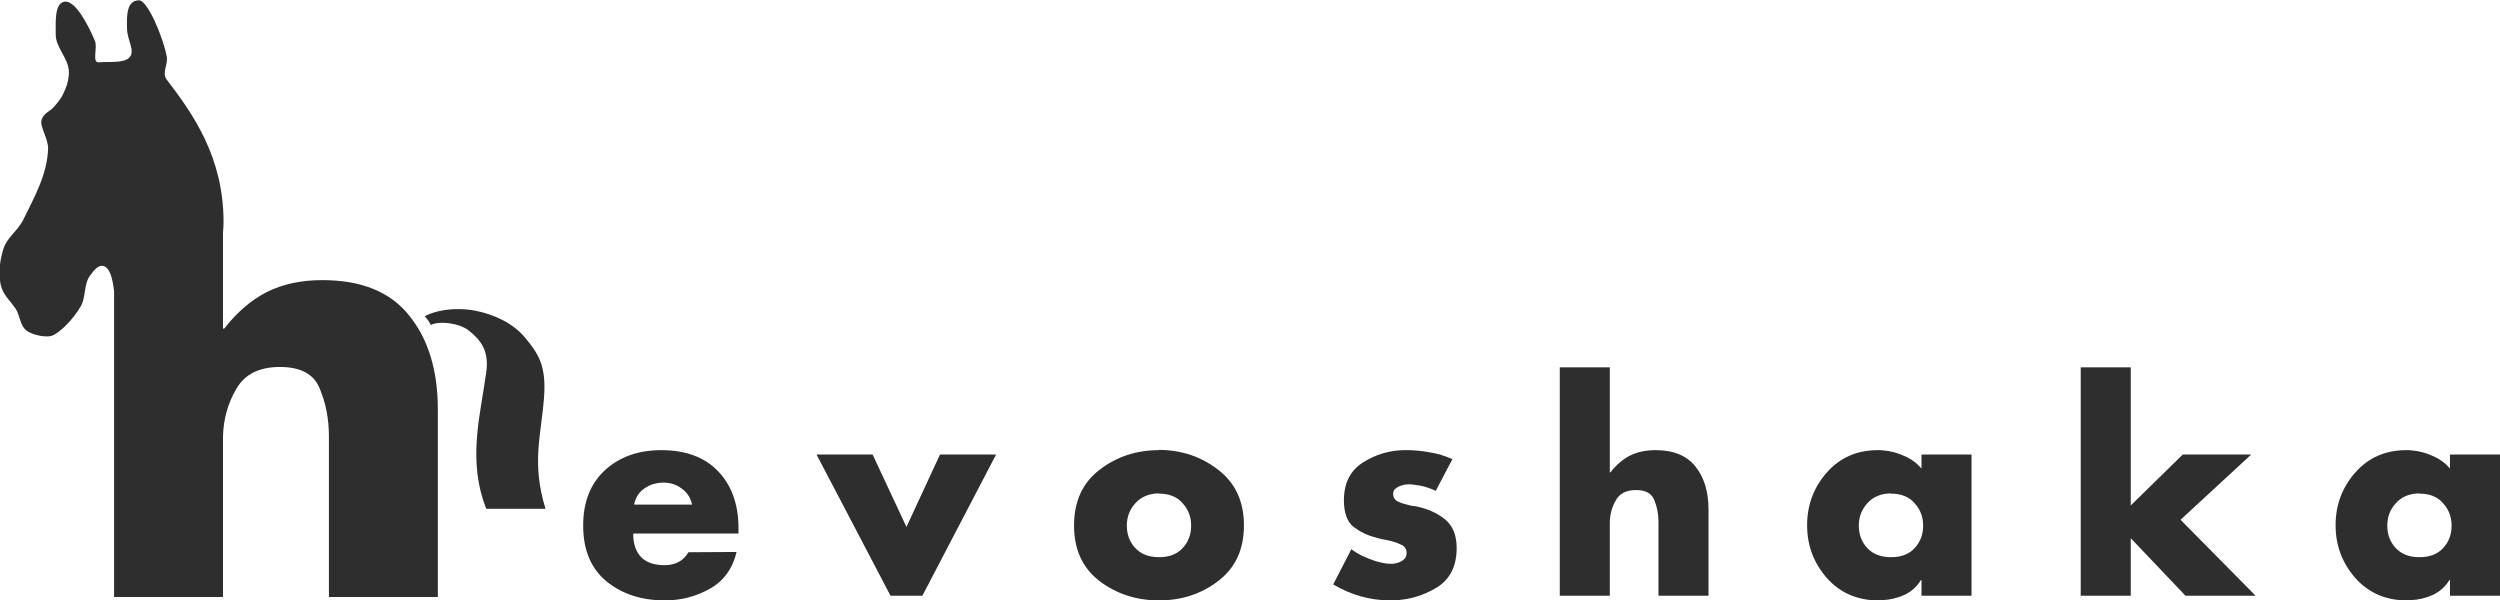
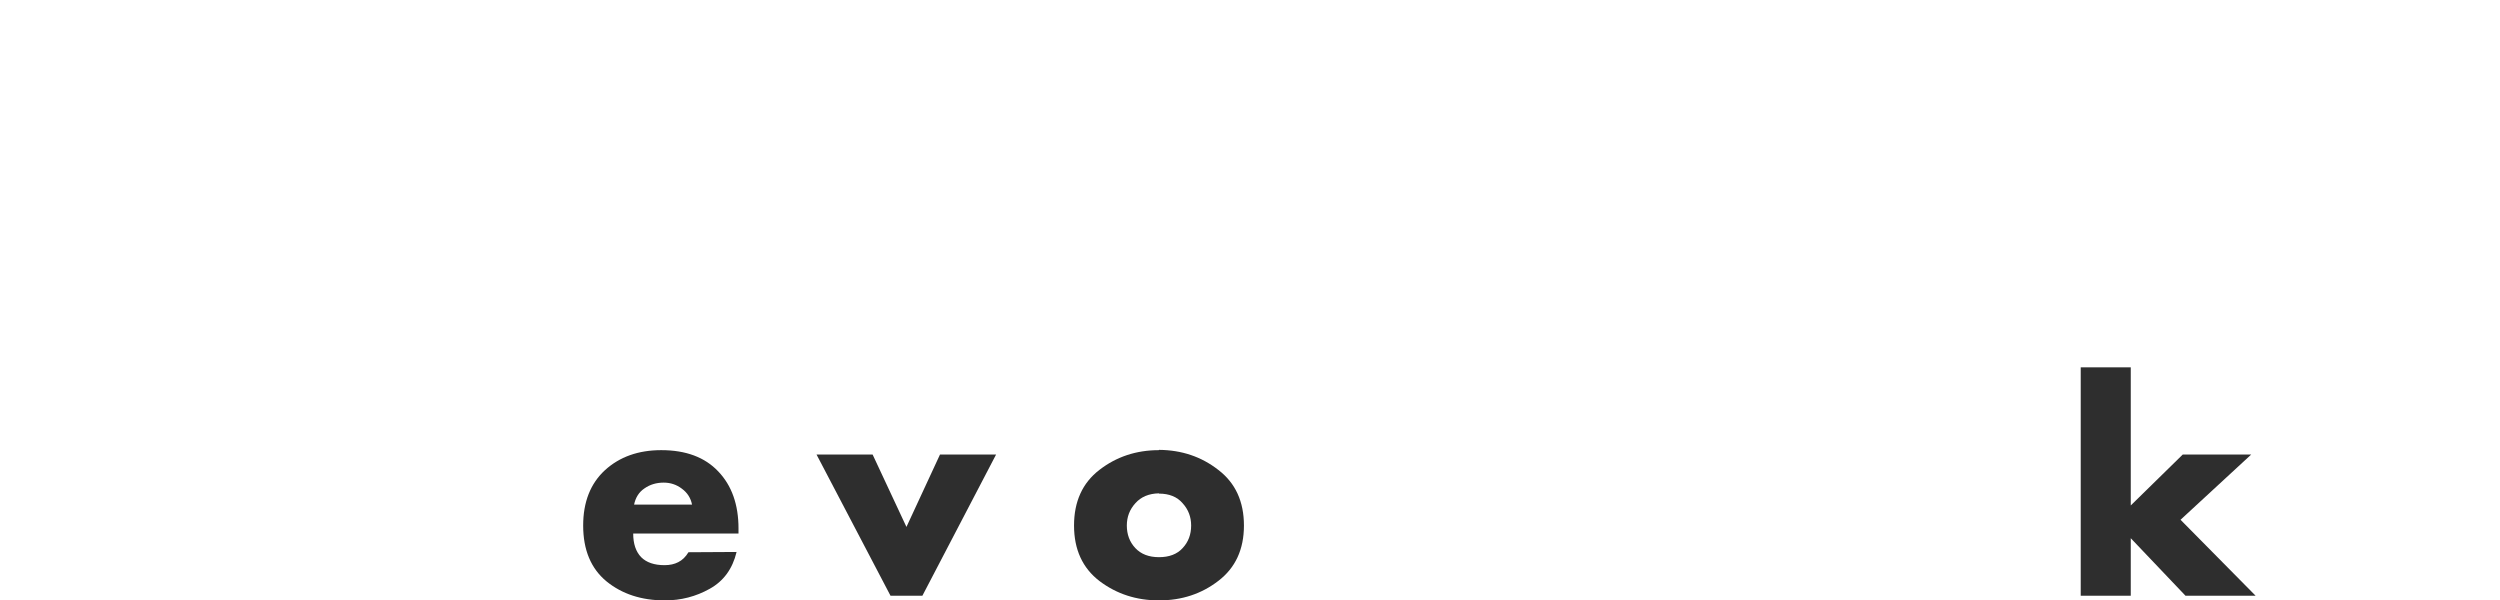
<svg xmlns="http://www.w3.org/2000/svg" xmlns:ns1="http://www.inkscape.org/namespaces/inkscape" xmlns:ns2="http://sodipodi.sourceforge.net/DTD/sodipodi-0.dtd" width="263.827mm" height="63.36mm" viewBox="0 0 263.827 63.36" version="1.1" id="svg1782" ns1:version="0.92.3 (2405546, 2018-03-11)" ns2:docname="logo_vertical_blk.svg">
  <defs id="defs1776" />
  <ns2:namedview id="base" pagecolor="#ffffff" bordercolor="#666666" borderopacity="1.0" ns1:pageopacity="0.0" ns1:pageshadow="2" ns1:zoom="0.7" ns1:cx="497.18354" ns1:cy="99.551651" ns1:document-units="mm" ns1:current-layer="layer1" showgrid="false" ns1:measure-start="48.2637,839.352" ns1:measure-end="71.8418,839.352" showguides="false" ns1:guide-bbox="true" ns1:snap-object-midpoints="true" fit-margin-top="0" fit-margin-left="0" fit-margin-right="0" fit-margin-bottom="0" ns1:window-width="1538" ns1:window-height="877" ns1:window-x="1432" ns1:window-y="-8" ns1:window-maximized="1">
    <ns2:guide position="123.065,7.942" orientation="1,0" id="guide1829" ns1:locked="false" />
    <ns2:guide position="70.494,7.928" orientation="1,0" id="guide1831" ns1:locked="false" />
    <ns2:guide position="96.414,7.754" orientation="1,0" id="guide1833" ns1:locked="false" />
  </ns2:namedview>
  <g ns1:label="Layer 1" ns1:groupmode="layer" id="layer1" transform="translate(38.53,-21.344)">
    <path ns1:connector-curvature="0" id="path1835" style="font-style:normal;font-variant:normal;font-weight:normal;font-stretch:normal;font-size:29.028px;line-height:0.88;font-family:Futura-Bold;-inkscape-font-specification:Futura-Bold;text-align:start;letter-spacing:8.025px;word-spacing:0px;text-anchor:start;fill:#2e2e2e;fill-opacity:1;stroke:none;stroke-width:0.08px;stroke-linecap:butt;stroke-linejoin:miter;stroke-opacity:1" d="M 39.404,77.096 V 77.647 H 28.292 q 0,1.626 0.841,2.497 0.841,0.842 2.466,0.842 0.841,0 1.451,-0.319 0.638,-0.319 1.074,-1.045 l 5.078,-0.029 q -0.638,2.672 -2.843,3.891 -2.176,1.22 -4.729,1.22 -3.685,0 -6.151,-2.004 -2.466,-2.033 -2.466,-5.895 0,-3.717 2.292,-5.837 2.321,-2.12 5.948,-2.12 3.888,0 6.006,2.236 2.147,2.236 2.147,6.04 z M 28.379,74.598 h 6.122 q -0.203,-1.045 -1.074,-1.684 -0.841,-0.639 -1.915,-0.639 -1.161,0 -2.031,0.61 -0.87,0.581 -1.103,1.742 z" />
    <path ns1:connector-curvature="0" id="path1837" style="font-style:normal;font-variant:normal;font-weight:normal;font-stretch:normal;font-size:29.028px;line-height:0.88;font-family:Futura-Bold;-inkscape-font-specification:Futura-Bold;text-align:start;letter-spacing:8.025px;word-spacing:0px;text-anchor:start;fill:#2e2e2e;fill-opacity:1;stroke:none;stroke-width:0.08px;stroke-linecap:butt;stroke-linejoin:miter;stroke-opacity:1" d="m 53.559,69.313 3.569,7.638 3.54,-7.638 h 5.919 L 58.811,84.21 H 55.445 L 47.64,69.313 Z" />
    <path ns1:connector-curvature="0" id="path1839" style="font-style:normal;font-variant:normal;font-weight:normal;font-stretch:normal;font-size:29.028px;line-height:0.88;font-family:Futura-Bold;-inkscape-font-specification:Futura-Bold;text-align:start;letter-spacing:8.025px;word-spacing:0px;text-anchor:start;fill:#2e2e2e;fill-opacity:1;stroke:none;stroke-width:0.08px;stroke-linecap:butt;stroke-linejoin:miter;stroke-opacity:1" d="m 83.779,68.819 q 3.598,0.029 6.267,2.12 2.698,2.062 2.698,5.866 0,3.775 -2.698,5.837 -2.669,2.062 -6.267,2.062 -3.569,0 -6.267,-2.033 -2.698,-2.062 -2.698,-5.866 0,-3.804 2.669,-5.866 2.698,-2.091 6.296,-2.091 z m 0,4.588 q -1.596,0.029 -2.495,1.045 -0.899,0.987 -0.899,2.352 0,1.423 0.899,2.381 0.899,0.958 2.495,0.958 1.625,0 2.495,-0.958 0.899,-0.958 0.899,-2.381 0,-1.365 -0.899,-2.352 -0.87,-1.016 -2.495,-1.016 z" />
-     <path ns1:connector-curvature="0" id="path1841" style="font-style:normal;font-variant:normal;font-weight:normal;font-stretch:normal;font-size:29.028px;line-height:0.88;font-family:Futura-Bold;-inkscape-font-specification:Futura-Bold;text-align:start;letter-spacing:8.025px;word-spacing:0px;text-anchor:start;fill:#2e2e2e;fill-opacity:1;stroke:none;stroke-width:0.08px;stroke-linecap:butt;stroke-linejoin:miter;stroke-opacity:1" d="m 114.755,69.777 -1.77,3.369 q -0.348,-0.174 -0.783,-0.319 -0.406,-0.145 -0.841,-0.232 -0.319,-0.058 -0.638,-0.087 -0.29,-0.058 -0.58,-0.058 -0.145,0 -0.319,0.029 -0.145,0 -0.29,0.058 -0.406,0.087 -0.725,0.319 -0.319,0.203 -0.319,0.61 0,0.494 0.406,0.755 0.435,0.232 0.958,0.348 0.29,0.087 0.551,0.145 0.261,0.029 0.464,0.058 1.857,0.378 3.076,1.365 1.248,0.987 1.248,3.049 0,2.846 -2.089,4.153 -2.089,1.278 -4.613,1.365 -0.087,0 -0.174,0 -0.058,0 -0.145,0 -1.596,0 -3.134,-0.436 -1.509,-0.436 -2.873,-1.249 l 1.915,-3.717 q 0.493,0.378 1.132,0.697 0.638,0.29 1.306,0.523 0.464,0.145 0.899,0.232 0.435,0.087 0.841,0.087 0.116,0 0.232,0 0.145,-0.029 0.29,-0.058 0.435,-0.087 0.783,-0.348 0.348,-0.261 0.348,-0.726 0,-0.639 -0.609,-0.9 -0.609,-0.29 -1.451,-0.465 -0.319,-0.058 -0.638,-0.116 -0.29,-0.087 -0.609,-0.174 -1.248,-0.319 -2.292,-1.104 -1.016,-0.813 -1.016,-2.817 0,-2.701 2.002,-3.979 2.002,-1.278 4.381,-1.307 0.058,0 0.087,0 0.058,0 0.087,0 1.277,0 2.495,0.232 1.248,0.203 2.408,0.726 z" />
-     <path ns1:connector-curvature="0" id="path1843" style="font-style:normal;font-variant:normal;font-weight:normal;font-stretch:normal;font-size:29.028px;line-height:0.88;font-family:Futura-Bold;-inkscape-font-specification:Futura-Bold;text-align:start;letter-spacing:8.025px;word-spacing:0px;text-anchor:start;fill:#2e2e2e;fill-opacity:1;stroke:none;stroke-width:0.08px;stroke-linecap:butt;stroke-linejoin:miter;stroke-opacity:1" d="m 126.074,60.107 h 5.281 v 11.093 h 0.058 q 0.928,-1.191 2.06,-1.771 1.161,-0.581 2.698,-0.581 2.844,0 4.207,1.713 1.393,1.713 1.393,4.559 v 9.09 h -5.281 v -7.638 q 0,0 0,-0.029 0,-0.058 0,-0.116 0,-1.249 -0.435,-2.294 -0.406,-1.074 -1.944,-1.074 -1.509,0 -2.118,1.074 -0.609,1.045 -0.638,2.294 0,0.058 0,0.116 0,0.029 0,0.058 v 7.609 h -5.281 V 60.107 Z" />
-     <path ns1:connector-curvature="0" id="path1845" style="font-style:normal;font-variant:normal;font-weight:normal;font-stretch:normal;font-size:29.028px;line-height:0.88;font-family:Futura-Bold;-inkscape-font-specification:Futura-Bold;text-align:start;letter-spacing:8.025px;word-spacing:0px;text-anchor:start;fill:#2e2e2e;fill-opacity:1;stroke:none;stroke-width:0.08px;stroke-linecap:butt;stroke-linejoin:miter;stroke-opacity:1" d="m 169.528,69.313 v 14.898 h -5.281 V 82.555 h -0.058 q -0.638,1.045 -1.741,1.568 -1.103,0.494 -2.292,0.552 -0.116,0.029 -0.232,0.029 -0.116,0 -0.232,0 -3.308,0 -5.426,-2.352 -2.089,-2.381 -2.089,-5.576 0,-3.194 2.06,-5.547 2.089,-2.381 5.397,-2.381 0.145,0 0.29,0 0.145,0 0.29,0.029 1.132,0.087 2.205,0.581 1.103,0.465 1.828,1.336 v -1.481 h 5.281 z m -8.501,4.095 q -1.596,0.029 -2.495,1.045 -0.899,0.987 -0.899,2.352 0,1.423 0.899,2.381 0.899,0.958 2.495,0.958 1.625,0 2.495,-0.958 0.899,-0.958 0.899,-2.381 0,-1.365 -0.899,-2.352 -0.87,-1.016 -2.495,-1.016 z" />
    <path ns1:connector-curvature="0" id="path1847" style="font-style:normal;font-variant:normal;font-weight:normal;font-stretch:normal;font-size:29.028px;line-height:0.88;font-family:Futura-Bold;-inkscape-font-specification:Futura-Bold;text-align:start;letter-spacing:8.025px;word-spacing:0px;text-anchor:start;fill:#2e2e2e;fill-opacity:1;stroke:none;stroke-width:0.08px;stroke-linecap:butt;stroke-linejoin:miter;stroke-opacity:1" d="m 186.331,60.107 v 14.578 l 5.484,-5.372 h 7.225 l -7.457,6.883 7.921,8.015 h -7.399 L 186.331,78.141 v 6.069 h -5.281 V 60.107 Z" />
-     <path ns1:connector-curvature="0" id="path1849" style="font-style:normal;font-variant:normal;font-weight:normal;font-stretch:normal;font-size:29.028px;line-height:0.88;font-family:Futura-Bold;-inkscape-font-specification:Futura-Bold;text-align:start;letter-spacing:8.025px;word-spacing:0px;text-anchor:start;fill:#2e2e2e;fill-opacity:1;stroke:none;stroke-width:0.08px;stroke-linecap:butt;stroke-linejoin:miter;stroke-opacity:1" d="M 225.297,69.313 V 84.21 H 220.017 V 82.555 h -0.058 q -0.638,1.045 -1.741,1.568 -1.103,0.494 -2.292,0.552 -0.116,0.029 -0.232,0.029 -0.116,0 -0.232,0 -3.308,0 -5.426,-2.352 -2.089,-2.381 -2.089,-5.576 0,-3.194 2.06,-5.547 2.089,-2.381 5.397,-2.381 0.145,0 0.29,0 0.145,0 0.29,0.029 1.132,0.087 2.205,0.581 1.103,0.465 1.828,1.336 v -1.481 h 5.281 z m -8.501,4.095 q -1.596,0.029 -2.495,1.045 -0.899,0.987 -0.899,2.352 0,1.423 0.899,2.381 0.899,0.958 2.495,0.958 1.625,0 2.495,-0.958 0.899,-0.958 0.899,-2.381 0,-1.365 -0.899,-2.352 -0.87,-1.016 -2.495,-1.016 z" />
-     <path style="font-style:normal;font-variant:normal;font-weight:normal;font-stretch:normal;font-size:416.179px;line-height:88%;font-family:Futura-Bold;-inkscape-font-specification:Futura-Bold;text-align:end;letter-spacing:0px;word-spacing:0px;text-anchor:end;fill:#2e2e2e;fill-opacity:1;stroke:none;stroke-width:0.303px;stroke-linecap:butt;stroke-linejoin:miter;stroke-opacity:1" d="m -89.971,80.67 c -5.106,-0.065 -4.964,6.26 -4.838,11.365 0.114,4.633 3.288,8.649 1.068,11.268 -2.206,2.602 -8.54,1.658 -12.184,2.062 -3.045,0.338 -0.484,-5.742 -1.682,-8.562 -2.574,-6.063 -7.741,-16.302 -12.133,-15.598 -4.15,0.666 -3.404,8.927 -3.467,12.998 -0.078,5.071 4.758,9.246 5.199,14.299 0.217,2.484 -0.359,5.058 -1.299,7.367 -1.45,3.562 -2.351,4.653 -4.891,7.541 -1.148,1.306 -3.936,2.253 -4.666,4.92 -0.73,2.667 2.732,7.58 2.623,11.369 -0.289,10.054 -5.384,19.223 -9.836,28.242 -2.324,4.709 -6.582,7.019 -8.08,12.053 -1.442,4.847 -2.226,10.896 -0.434,15.625 1.123,2.962 3.589,5.143 5.352,7.775 1.942,2.901 1.686,6.76 4.486,8.844 2.573,1.915 7.896,2.701 9.838,2.066 3.405,-1.113 8.881,-6.902 11.674,-11.777 2.142,-3.739 1.135,-8.813 3.723,-12.258 1.399,-1.862 3.127,-4.376 5.377,-3.773 2.412,0.646 3.61,4.79 4.174,10.16 v 121.619 h 43.375 v -62.492 -0.479 -0.953 c 0.159,-6.838 1.906,-13.119 5.242,-18.844 3.336,-5.884 9.137,-8.826 17.398,-8.826 8.421,0 13.742,2.943 15.967,8.826 2.383,5.725 3.574,12.006 3.574,18.844 v 0.953 0.238 62.732 h 43.375 v -74.658 c 0,-15.584 -3.813,-28.065 -11.439,-37.447 -7.467,-9.382 -18.986,-14.074 -34.557,-14.074 -8.421,0 -15.809,1.591 -22.164,4.771 -6.196,3.18 -11.836,8.029 -16.92,14.549 h -0.477 v -38.277 c 0.141,-1.437 0.221,-2.84 0.221,-4.191 0,-26.091 -12.385,-43.294 -22.711,-56.82 -1.936,-2.536 0.704,-5.946 0.096,-9.078 -1.594,-8.205 -7.716,-22.337 -10.986,-22.379 z M 36.094,203.641 c -4.463,0.112 -8.898,1.027 -12.35,2.83 1.197,1.365 1.674,2.047 2.443,3.498 2.997,-1.732 11.173,-0.879 15.008,2.135 4.993,3.923 8.186,8.235 7.068,16.523 -2.32,17.197 -7.666,35.225 0,54.541 h 23.578 c -5.645,-18.366 -1.71,-29.309 -0.59,-44.334 0.953,-12.786 -2.252,-17.425 -7.566,-23.855 -4.766,-5.766 -12.394,-9.246 -19.732,-10.691 -2.493,-0.491 -5.181,-0.714 -7.859,-0.646 z" id="path2287" ns1:connector-curvature="0" ns2:nodetypes="ccccccccccccccccccssccccccccscsccccscsccccscccccccsccssccc" transform="scale(0.265)" />
  </g>
</svg>